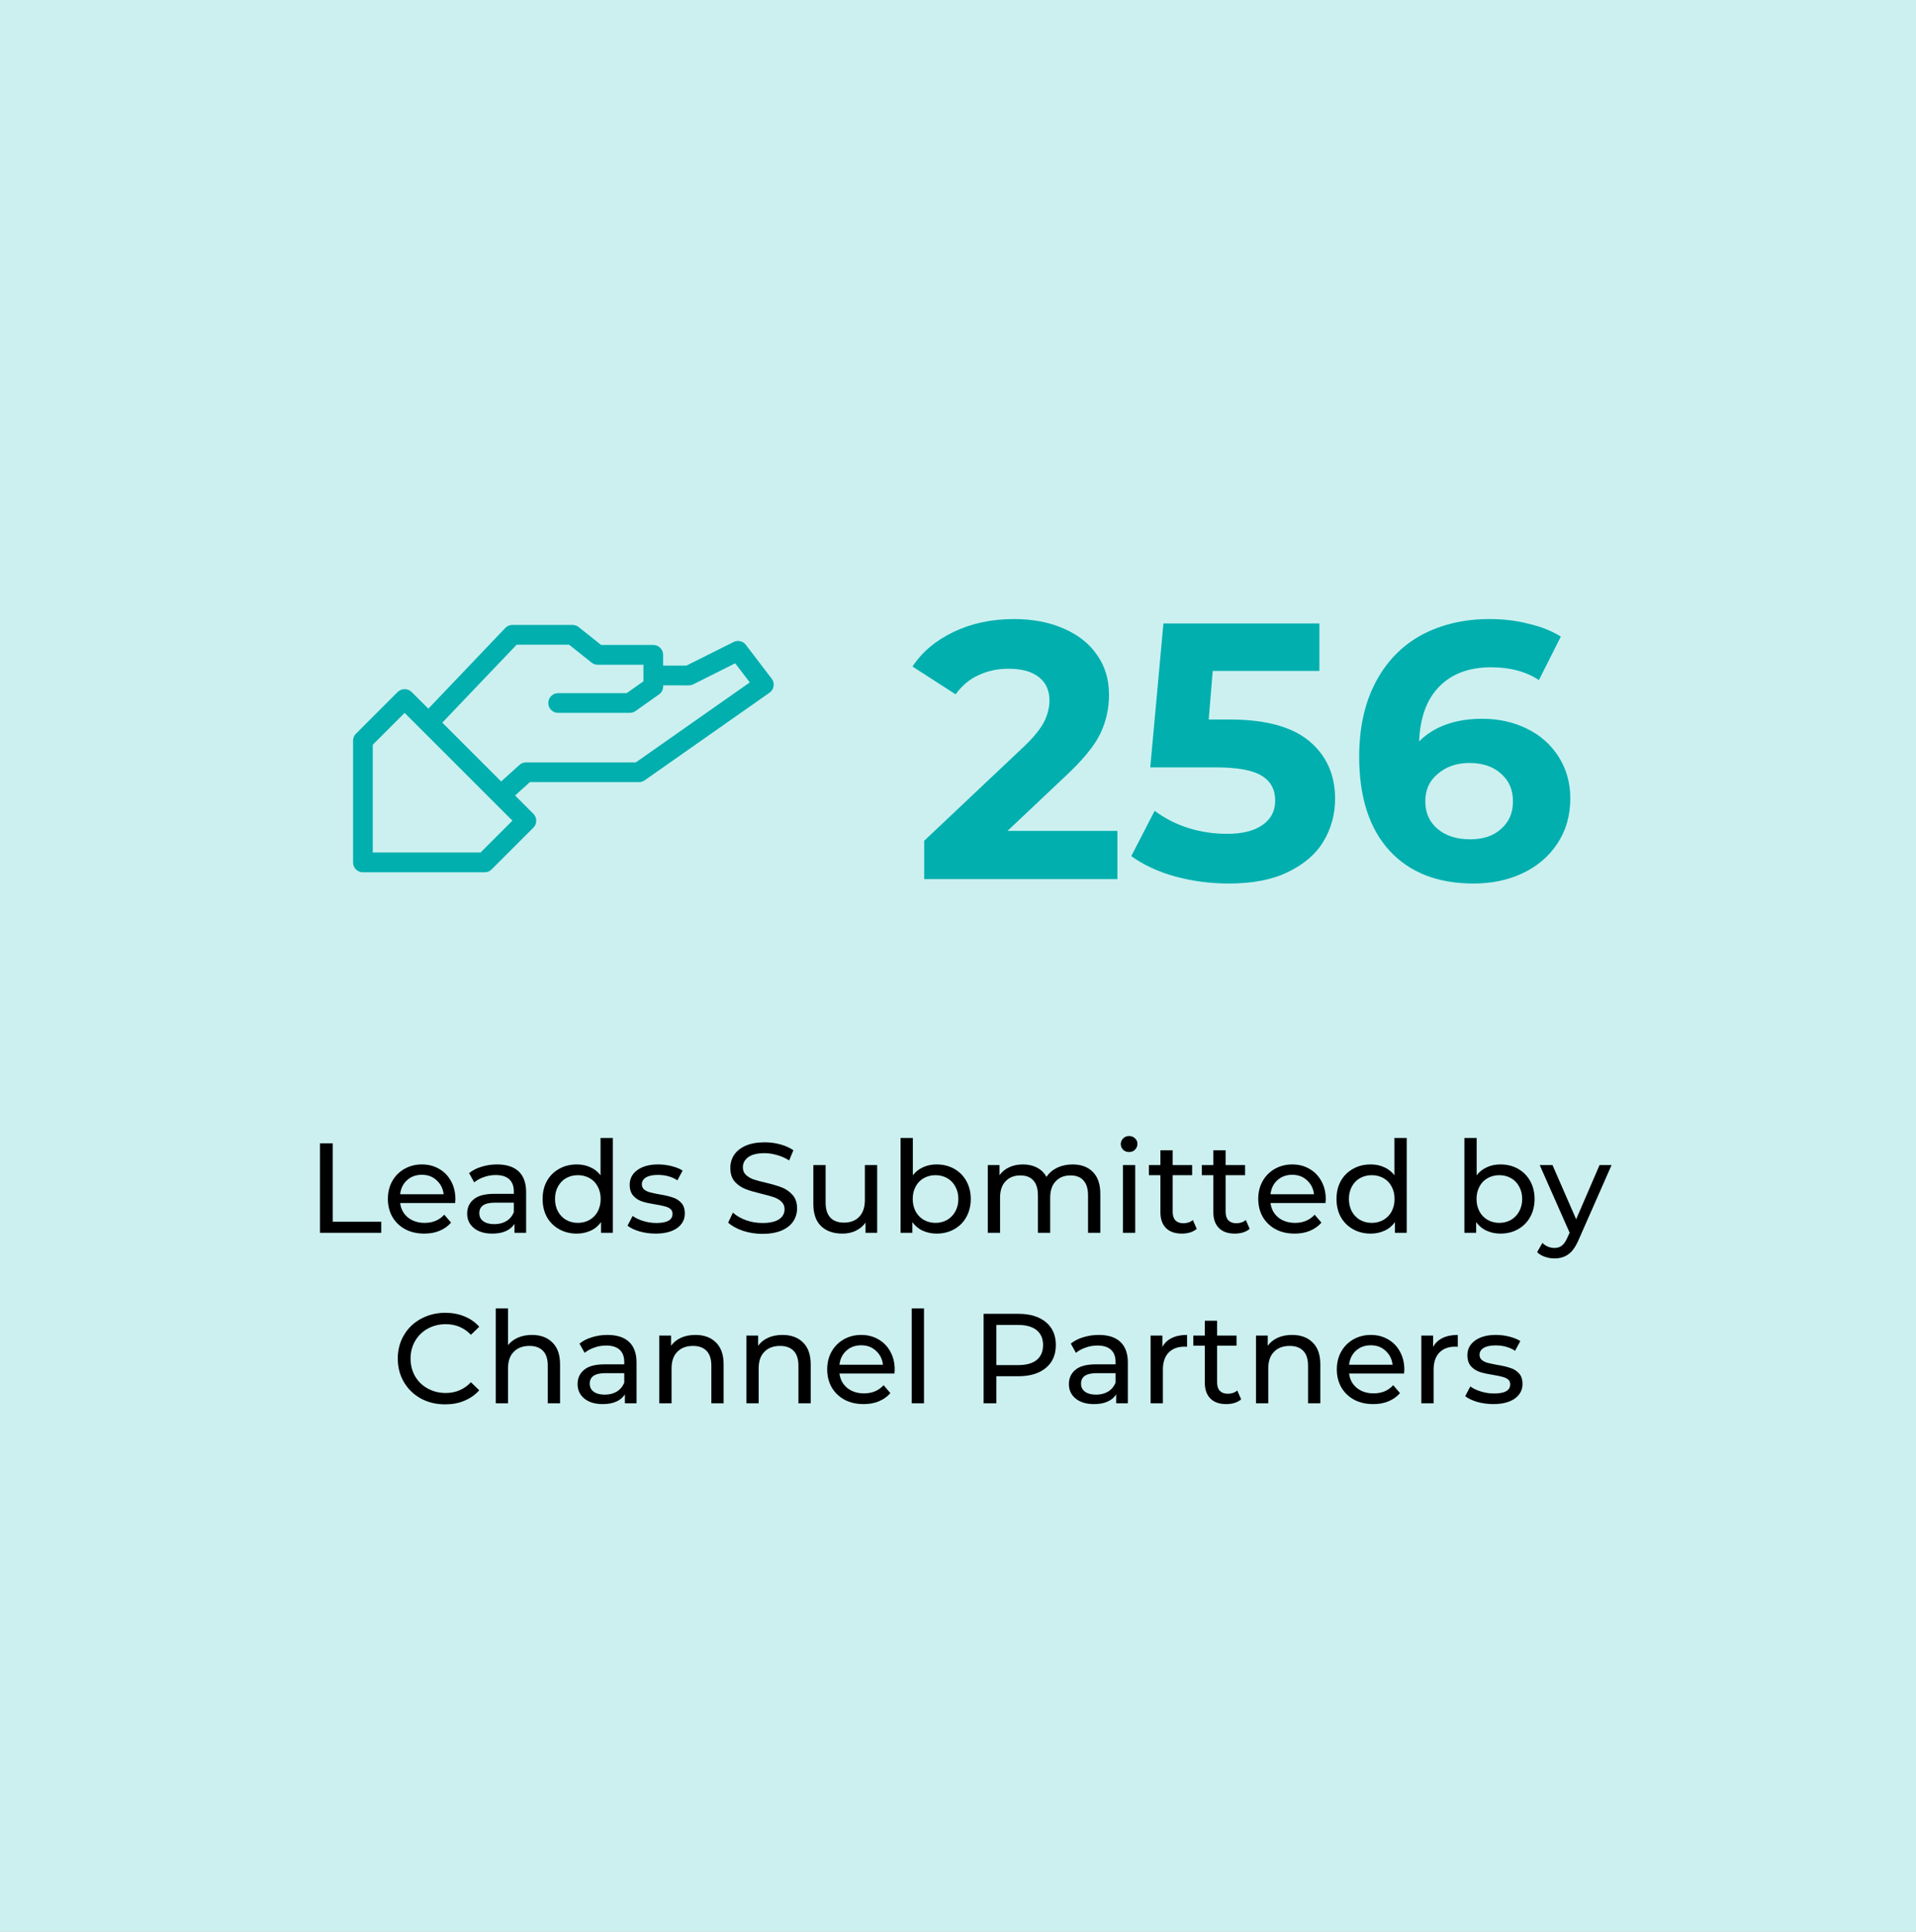
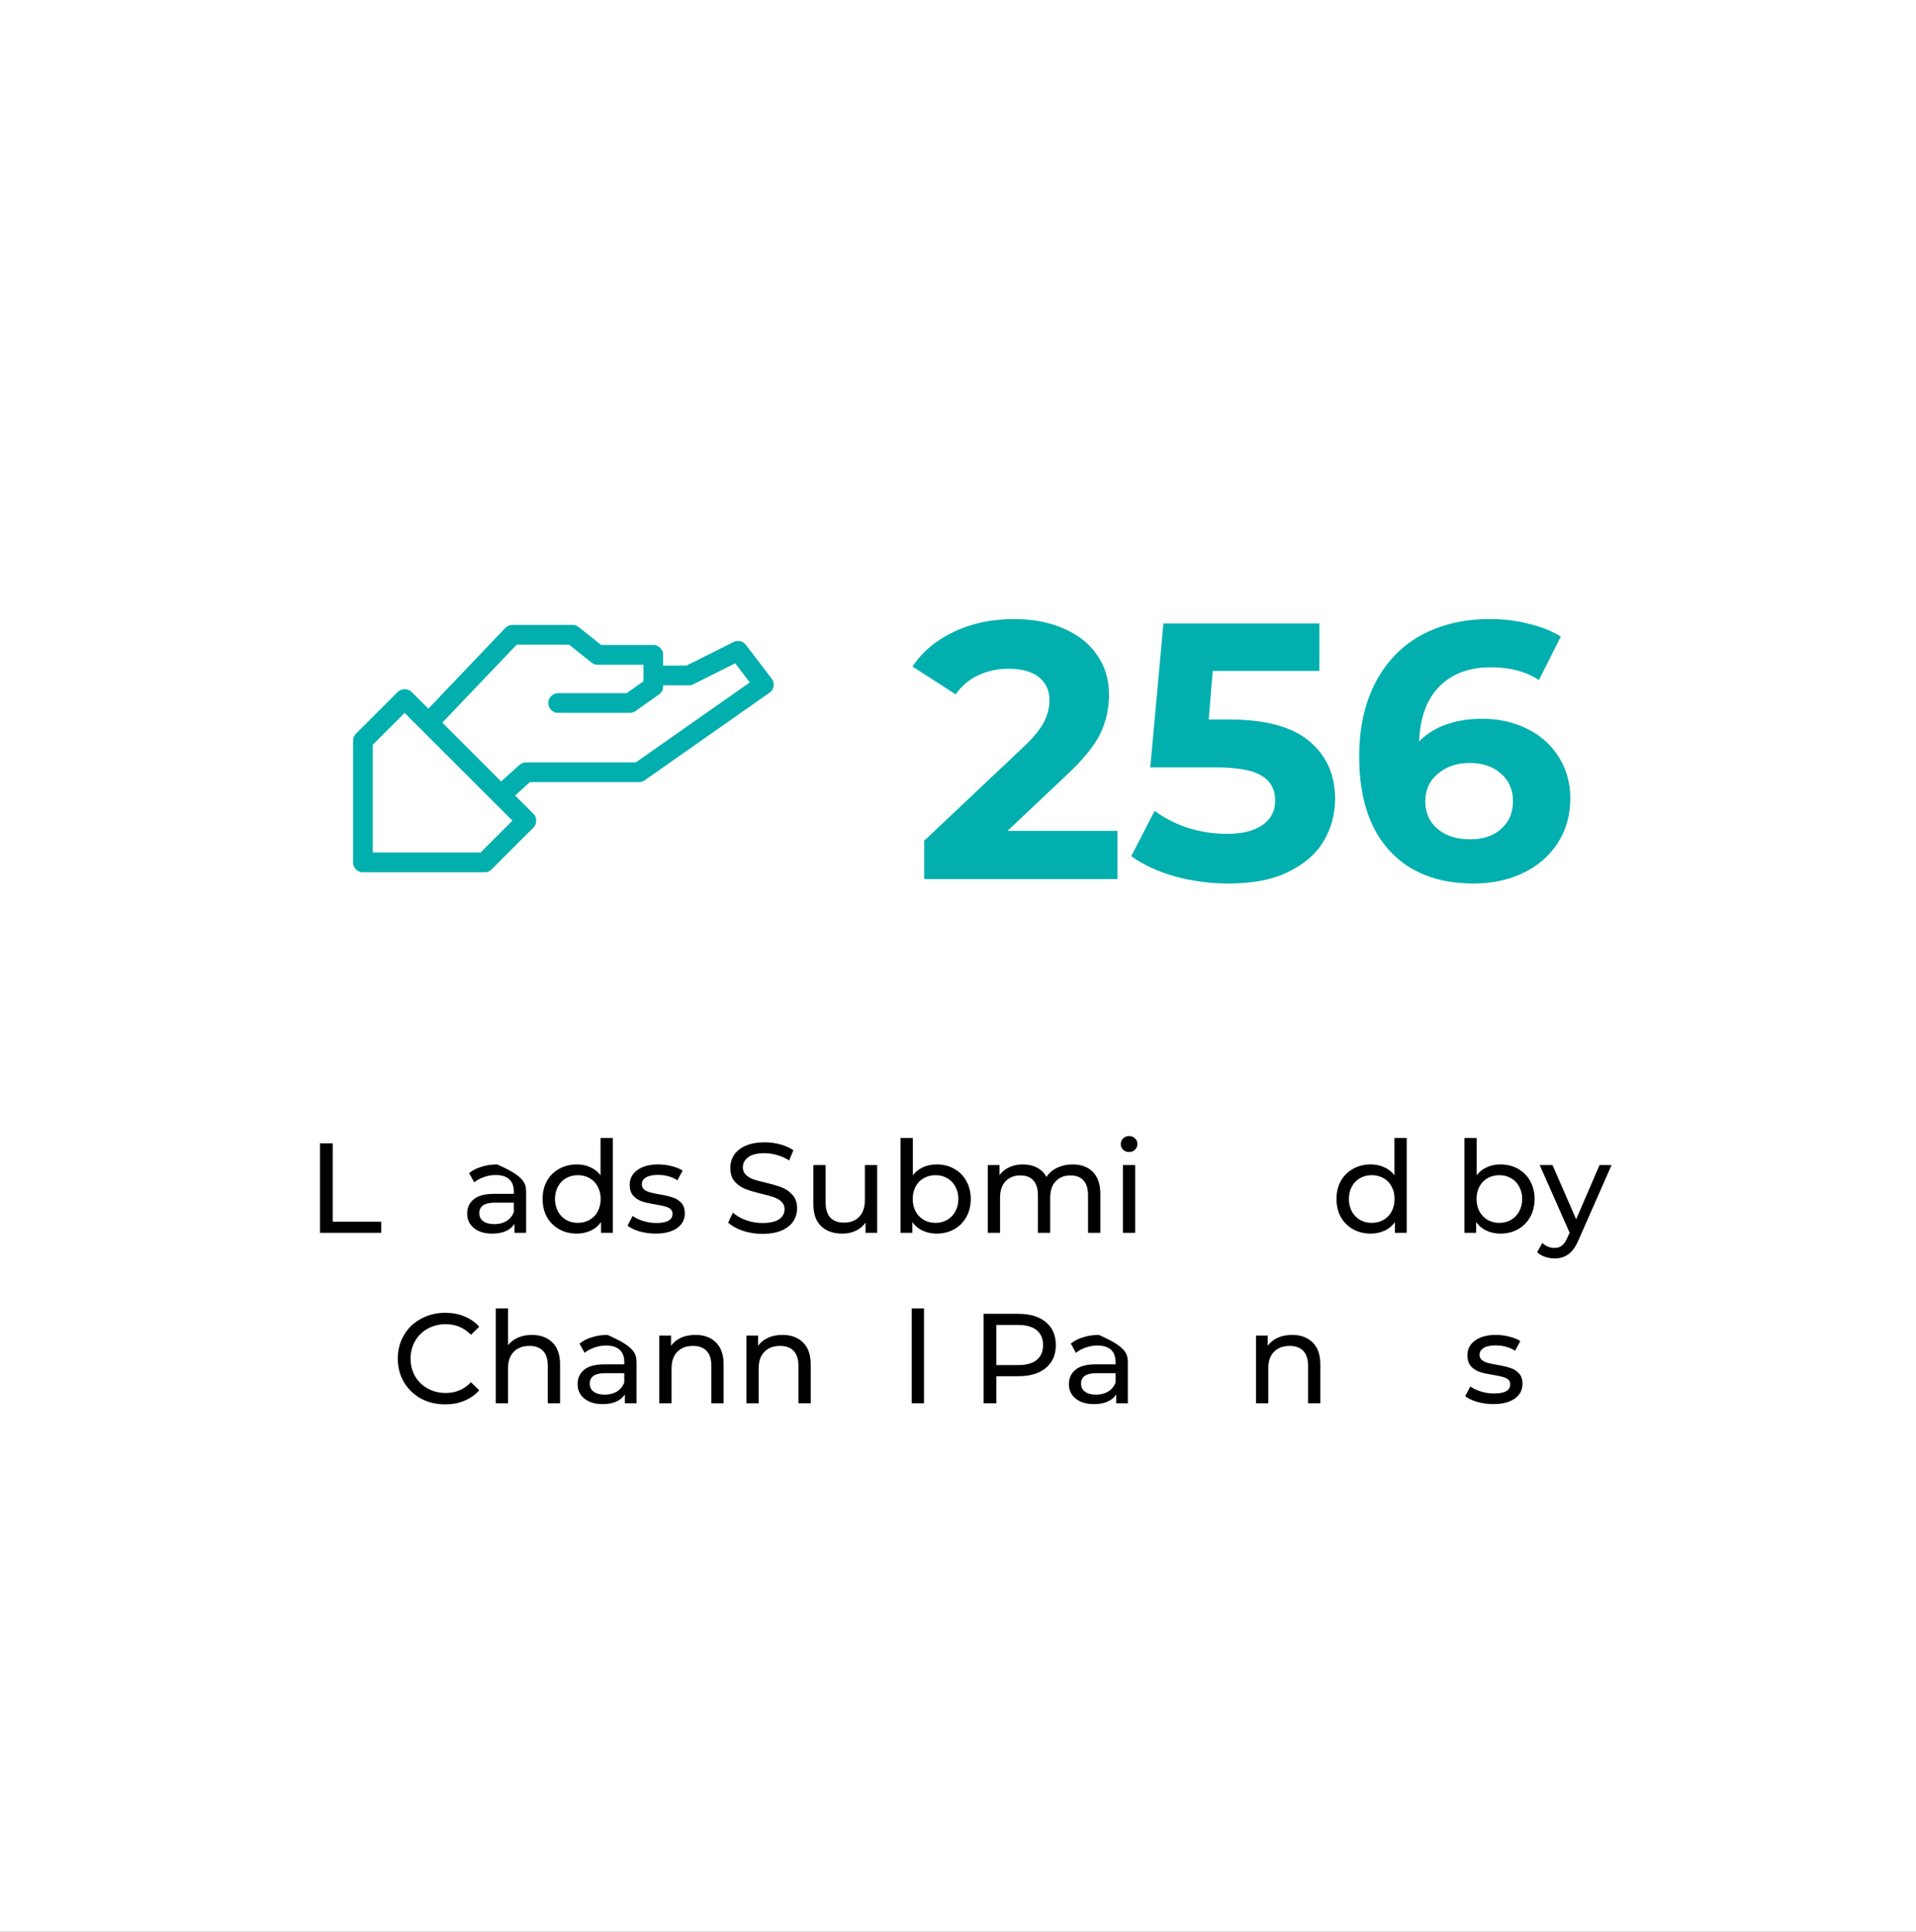
<svg xmlns="http://www.w3.org/2000/svg" xmlns:xlink="http://www.w3.org/1999/xlink" version="1.1" width="104.88pt" height="105.75pt" viewBox="0 0 104.88 105.75">
  <rect x="0" y="0" width="104.88" height="105.75" fill="#333333" stroke="none" />
  <g enable-background="new">
    <clipPath id="cp0">
      <path transform="matrix(.24,0,0,.24,0,0)" d="M 0 0 L 437.5 0 L 437.5 440.625 L 0 440.625 Z " fill-rule="evenodd" />
    </clipPath>
    <g clip-path="url(#cp0)">
      <path transform="matrix(.75,0,0,.75,0,0)" d="M 0 0 L 140 0 L 140 141 L 0 141 Z " fill="#ffffff" />
    </g>
    <clipPath id="cp1">
-       <path transform="matrix(.24,0,0,.24,0,0)" d="M 0 0 L 437.5 0 L 437.5 440.625 L 0 440.625 Z " fill-rule="evenodd" />
-     </clipPath>
+       </clipPath>
    <g clip-path="url(#cp1)">
      <path transform="matrix(.75,0,0,.75,0,0)" d="M 0 0 L 140 0 L 140 141 L 0 141 Z " fill="#ccf0f0" />
    </g>
    <clipPath id="cp2">
      <path transform="matrix(.24,0,0,.24,0,0)" d="M 80.067 141.459 L 176.942 141.459 L 176.942 198.993 L 80.067 198.993 Z " fill-rule="evenodd" />
    </clipPath>
    <g clip-path="url(#cp2)">
      <path transform="matrix(1.047,0,0,1.047,18.274,23.67)" d="M 22.889 12.875 L 21.541 11.108 C 21.466 11.01 21.368 10.947 21.248 10.919 C 21.127 10.891 21.012 10.905 20.901 10.96 L 18.434 12.193 L 17.215 12.193 L 17.215 11.63 C 17.215 11.488 17.164 11.366 17.064 11.266 C 16.963 11.165 16.841 11.115 16.699 11.115 L 13.974 11.115 L 12.8 10.179 C 12.706 10.104 12.6 10.067 12.48 10.067 L 9.337 10.067 C 9.19 10.067 9.066 10.12 8.964 10.226 L 4.941 14.446 L 4.067 13.572 C 3.965 13.475 3.843 13.426 3.703 13.426 C 3.562 13.426 3.44 13.475 3.338 13.572 L 1.157 15.753 C 1.056 15.853 1.006 15.975 1.006 16.117 L 1.006 22.481 C 1.005 22.624 1.055 22.746 1.155 22.848 C 1.256 22.949 1.378 23 1.521 23 L 7.885 23 C 8.027 23 8.149 22.95 8.249 22.849 L 10.43 20.668 C 10.531 20.568 10.581 20.446 10.581 20.304 C 10.581 20.162 10.531 20.04 10.43 19.94 L 9.476 18.985 L 10.249 18.285 L 15.949 18.285 C 16.059 18.286 16.159 18.255 16.249 18.192 L 22.778 13.61 C 22.898 13.526 22.969 13.411 22.991 13.267 C 23.013 13.122 22.98 12.992 22.892 12.875 L 22.889 12.875 Z M 7.671 21.966 L 2.036 21.966 L 2.036 16.331 L 3.7 14.665 L 9.337 20.3 L 7.671 21.966 Z M 15.788 17.254 L 10.051 17.254 C 9.919 17.254 9.804 17.298 9.706 17.386 L 8.746 18.251 L 5.67 15.175 L 9.558 11.1 L 12.3 11.1 L 13.477 12.037 C 13.571 12.111 13.677 12.149 13.797 12.149 L 16.187 12.149 L 16.187 13.014 L 15.31 13.634 L 11.728 13.634 C 11.586 13.634 11.464 13.684 11.364 13.785 C 11.263 13.885 11.213 14.007 11.213 14.149 C 11.213 14.291 11.263 14.413 11.364 14.513 C 11.464 14.614 11.586 14.664 11.728 14.664 L 15.471 14.664 C 15.581 14.664 15.681 14.633 15.771 14.57 L 17 13.7 C 17.145 13.597 17.217 13.457 17.218 13.279 L 17.218 13.226 C 18.518 13.21 18.6 13.266 18.79 13.172 L 20.983 12.072 L 21.747 13.072 L 15.788 17.254 Z " fill="#01afae" />
      <path transform="matrix(1.047,0,0,1.047,18.274,23.67)" d="M 16.356 9.37 C 16.454 9.457 16.568 9.501 16.7 9.501 C 16.831 9.501 16.945 9.457 17.043 9.37 C 17.173 9.253 20.243 6.499 20.963 5.57 C 21.212 5.242 21.378 4.877 21.459 4.473 C 21.54 4.07 21.529 3.669 21.426 3.27 C 21.31 2.815 21.101 2.408 20.798 2.05 C 20.495 1.691 20.129 1.416 19.7 1.226 C 19.181 1.021 18.649 .976 18.103 1.093 C 17.558 1.209 17.09 1.467 16.7 1.866 C 16.31 1.467 15.843 1.209 15.297 1.092 C 14.751 .976 14.219 1.02 13.7 1.226 C 13.271 1.416 12.905 1.691 12.603 2.049 C 12.3 2.408 12.091 2.814 11.975 3.269 C 11.872 3.668 11.861 4.069 11.943 4.472 C 12.024 4.876 12.189 5.241 12.438 5.569 C 13.152 6.5 16.225 9.253 16.356 9.37 Z M 12.973 3.516 C 13.139 2.878 13.524 2.427 14.127 2.163 C 14.303 2.08 14.489 2.039 14.684 2.039 C 15.342 2.116 15.881 2.41 16.301 2.922 C 16.405 3.047 16.539 3.109 16.701 3.109 C 16.864 3.11 16.997 3.048 17.101 2.922 C 17.144 2.871 18.174 1.656 19.276 2.163 C 19.88 2.427 20.264 2.878 20.43 3.516 C 20.567 4.036 20.475 4.51 20.152 4.94 C 19.058 6.116 17.908 7.233 16.7 8.292 C 15.494 7.233 14.344 6.116 13.252 4.94 C 12.929 4.51 12.836 4.036 12.973 3.516 Z " fill="#01afae" />
    </g>
    <clipPath id="cp3">
      <path transform="matrix(.24,0,0,.24,0,0)" d="M 0 0 L 437.5 0 L 437.5 440.625 L 0 440.625 Z " fill-rule="evenodd" />
    </clipPath>
    <g clip-path="url(#cp3)">
      <g id="Layer-1" data-name="P">
</g>
      <symbol id="font_4_6e">
        <path d="M 0 .7 L .1 .7 L .1 .087 L .479 .087 L .479 0 L 0 0 L 0 .7 Z " />
      </symbol>
      <symbol id="font_4_1ba">
-         <path d="M .528 .268 C .528 .261 .527 .251 .526 .239 L .096 .239 C .102 .192 .122 .155 .157 .126 C .192 .098 .236 .084 .288 .084 C .351 .084 .402 .105 .441 .148 L .494 .086 C .47 .058 .44 .037 .404 .022 C .369 .007 .329 0 .285 0 C .229 0 .179 .011 .136 .034 C .093 .057 .059 .09 .035 .131 C .012 .172 0 .219 0 .271 C 0 .322 .011 .369 .034 .41 C .057 .451 .089 .483 .129 .506 C .17 .529 .215 .541 .266 .541 C .317 .541 .362 .529 .401 .506 C .441 .483 .472 .451 .494 .41 C .517 .369 .528 .321 .528 .268 M .266 .46 C .22 .46 .181 .446 .15 .418 C .119 .39 .101 .353 .096 .308 L .436 .308 C .431 .353 .412 .389 .381 .417 C .35 .446 .312 .46 .266 .46 Z " />
-       </symbol>
+         </symbol>
      <symbol id="font_4_18f">
-         <path d="M .234 .541 C .307 .541 .363 .523 .402 .487 C .441 .451 .461 .397 .461 .326 L .461 .006 L .37 .006 L .37 .076 C .354 .051 .331 .032 .301 .019 C .272 .006 .237 0 .196 0 C .137 0 .089 .014 .053 .043 C .018 .072 0 .109 0 .156 C 0 .203 .017 .24 .051 .268 C .085 .297 .139 .311 .213 .311 L .365 .311 L .365 .33 C .365 .371 .353 .403 .329 .425 C .305 .447 .27 .458 .223 .458 C .192 .458 .161 .453 .131 .442 C .101 .432 .076 .418 .055 .401 L .015 .473 C .042 .495 .075 .512 .113 .523 C .151 .535 .191 .541 .234 .541 M .212 .074 C .249 .074 .28 .082 .307 .098 C .334 .115 .353 .138 .365 .168 L .365 .242 L .217 .242 C .136 .242 .095 .215 .095 .16 C .095 .133 .105 .112 .126 .097 C .147 .082 .175 .074 .212 .074 Z " />
+         <path d="M .234 .541 C .441 .451 .461 .397 .461 .326 L .461 .006 L .37 .006 L .37 .076 C .354 .051 .331 .032 .301 .019 C .272 .006 .237 0 .196 0 C .137 0 .089 .014 .053 .043 C .018 .072 0 .109 0 .156 C 0 .203 .017 .24 .051 .268 C .085 .297 .139 .311 .213 .311 L .365 .311 L .365 .33 C .365 .371 .353 .403 .329 .425 C .305 .447 .27 .458 .223 .458 C .192 .458 .161 .453 .131 .442 C .101 .432 .076 .418 .055 .401 L .015 .473 C .042 .495 .075 .512 .113 .523 C .151 .535 .191 .541 .234 .541 M .212 .074 C .249 .074 .28 .082 .307 .098 C .334 .115 .353 .138 .365 .168 L .365 .242 L .217 .242 C .136 .242 .095 .215 .095 .16 C .095 .133 .105 .112 .126 .097 C .147 .082 .175 .074 .212 .074 Z " />
      </symbol>
      <symbol id="font_4_1b3">
        <path d="M .549 .748 L .549 .006 L .457 .006 L .457 .09 C .436 .061 .409 .038 .376 .023 C .343 .008 .307 0 .268 0 C .217 0 .171 .011 .13 .034 C .089 .057 .057 .088 .034 .129 C .011 .17 0 .218 0 .271 C 0 .324 .011 .371 .034 .412 C .057 .453 .089 .484 .13 .507 C .171 .53 .217 .541 .268 .541 C .306 .541 .341 .534 .373 .519 C .405 .505 .432 .484 .453 .456 L .453 .748 L .549 .748 M .276 .084 C .309 .084 .34 .092 .367 .107 C .394 .123 .416 .145 .431 .173 C .446 .202 .454 .234 .454 .271 C .454 .308 .446 .34 .431 .368 C .416 .397 .394 .419 .367 .434 C .34 .449 .309 .457 .276 .457 C .242 .457 .211 .449 .184 .434 C .157 .419 .136 .397 .12 .368 C .105 .34 .097 .308 .097 .271 C .097 .234 .105 .202 .12 .173 C .136 .145 .157 .123 .184 .107 C .211 .092 .242 .084 .276 .084 Z " />
      </symbol>
      <symbol id="font_4_240">
        <path d="M .219 0 C .176 0 .134 .006 .094 .017 C .054 .029 .023 .044 0 .062 L .04 .138 C .063 .121 .092 .108 .125 .098 C .158 .088 .192 .083 .226 .083 C .31 .083 .352 .107 .352 .155 C .352 .171 .346 .184 .335 .193 C .324 .202 .309 .209 .292 .213 C .275 .218 .251 .223 .22 .228 C .177 .235 .142 .242 .115 .251 C .088 .26 .065 .274 .046 .295 C .027 .316 .017 .345 .017 .382 C .017 .43 .037 .468 .077 .497 C .117 .526 .171 .541 .238 .541 C .273 .541 .309 .537 .344 .528 C .379 .519 .408 .508 .431 .493 L .39 .417 C .347 .445 .296 .459 .237 .459 C .196 .459 .165 .452 .144 .439 C .123 .426 .112 .408 .112 .386 C .112 .369 .118 .355 .13 .345 C .142 .335 .157 .328 .174 .323 C .192 .318 .217 .313 .249 .307 C .292 .3 .326 .292 .352 .283 C .379 .275 .401 .261 .42 .241 C .439 .221 .448 .193 .448 .157 C .448 .109 .427 .071 .386 .042 C .345 .014 .29 0 .219 0 Z " />
      </symbol>
      <symbol id="font_4_3">
        <path d="M 0 0 Z " />
      </symbol>
      <symbol id="font_4_b3">
        <path d="M .268 0 C .215 0 .164 .008 .115 .024 C .066 .041 .028 .062 0 .088 L .037 .166 C .064 .142 .098 .122 .139 .107 C .181 .092 .224 .085 .268 .085 C .326 .085 .369 .095 .398 .114 C .427 .134 .441 .16 .441 .193 C .441 .217 .433 .236 .417 .251 C .402 .266 .382 .278 .359 .286 C .336 .294 .304 .303 .262 .313 C .209 .326 .167 .338 .134 .351 C .102 .364 .074 .383 .051 .409 C .028 .436 .017 .471 .017 .516 C .017 .553 .027 .587 .046 .617 C .066 .647 .096 .671 .136 .689 C .176 .707 .226 .716 .285 .716 C .326 .716 .367 .711 .407 .7 C .447 .689 .481 .674 .51 .654 L .477 .574 C .448 .593 .416 .607 .383 .616 C .35 .626 .317 .631 .285 .631 C .228 .631 .186 .621 .157 .6 C .129 .579 .115 .553 .115 .52 C .115 .496 .123 .476 .139 .461 C .155 .446 .175 .435 .198 .426 C .222 .418 .254 .409 .295 .4 C .348 .387 .39 .375 .422 .362 C .454 .349 .481 .33 .504 .304 C .527 .278 .539 .243 .539 .199 C .539 .162 .529 .129 .509 .098 C .489 .068 .459 .044 .418 .026 C .377 .009 .327 0 .268 0 Z " />
      </symbol>
      <symbol id="font_4_256">
        <path d="M .499 .536 L .499 .006 L .408 .006 L .408 .086 C .389 .059 .363 .037 .331 .022 C .3 .007 .265 0 .228 0 C .157 0 .102 .019 .061 .058 C .02 .097 0 .155 0 .231 L 0 .536 L .096 .536 L .096 .242 C .096 .191 .108 .152 .133 .125 C .158 .099 .193 .086 .239 .086 C .29 .086 .33 .101 .359 .132 C .388 .163 .403 .206 .403 .262 L .403 .536 L .499 .536 Z " />
      </symbol>
      <symbol id="font_4_1ab">
        <path d="M .281 .541 C .332 .541 .378 .53 .419 .507 C .46 .484 .491 .453 .514 .412 C .537 .371 .549 .324 .549 .271 C .549 .218 .537 .17 .514 .129 C .491 .088 .46 .057 .419 .034 C .378 .011 .332 0 .281 0 C .242 0 .206 .008 .173 .023 C .14 .038 .113 .061 .092 .09 L .092 .006 L 0 .006 L 0 .748 L .096 .748 L .096 .456 C .117 .484 .144 .505 .176 .519 C .208 .534 .243 .541 .281 .541 M .273 .084 C .307 .084 .337 .092 .364 .107 C .391 .123 .413 .145 .428 .173 C .444 .202 .452 .234 .452 .271 C .452 .308 .444 .34 .428 .368 C .413 .397 .391 .419 .364 .434 C .337 .449 .307 .457 .273 .457 C .24 .457 .209 .449 .182 .434 C .155 .419 .133 .397 .118 .368 C .103 .34 .095 .308 .095 .271 C .095 .234 .103 .202 .118 .173 C .133 .145 .155 .123 .182 .107 C .209 .092 .24 .084 .273 .084 Z " />
      </symbol>
      <symbol id="font_4_205">
        <path d="M .663 .535 C .73 .535 .782 .516 .821 .477 C .86 .438 .88 .381 .88 .305 L .88 0 L .784 0 L .784 .294 C .784 .345 .772 .384 .748 .41 C .725 .436 .691 .449 .647 .449 C .598 .449 .56 .434 .531 .403 C .502 .373 .488 .33 .488 .273 L .488 0 L .392 0 L .392 .294 C .392 .345 .38 .384 .356 .41 C .333 .436 .299 .449 .255 .449 C .206 .449 .168 .434 .139 .403 C .11 .373 .096 .33 .096 .273 L .096 0 L 0 0 L 0 .53 L .092 .53 L .092 .451 C .111 .478 .137 .499 .168 .513 C .199 .528 .235 .535 .275 .535 C .316 .535 .353 .527 .385 .51 C .417 .493 .442 .469 .459 .437 C .479 .468 .507 .492 .542 .509 C .578 .526 .618 .535 .663 .535 Z " />
      </symbol>
      <symbol id="font_4_1e3">
        <path d="M .017 .53 L .113 .53 L .113 0 L .017 0 L .017 .53 M .065 .632 C .046 .632 .031 .638 .018 .65 C .006 .662 0 .677 0 .694 C 0 .711 .006 .726 .018 .738 C .031 .751 .046 .757 .065 .757 C .084 .757 .099 .751 .111 .739 C .124 .728 .13 .713 .13 .696 C .13 .678 .124 .663 .111 .65 C .099 .638 .084 .632 .065 .632 Z " />
      </symbol>
      <symbol id="font_4_24e">
-         <path d="M .374 .037 C .36 .025 .343 .016 .322 .009 C .301 .003 .28 0 .258 0 C .205 0 .163 .014 .134 .043 C .105 .072 .09 .113 .09 .166 L .09 .457 L 0 .457 L 0 .536 L .09 .536 L .09 .652 L .186 .652 L .186 .536 L .338 .536 L .338 .457 L .186 .457 L .186 .17 C .186 .141 .193 .119 .207 .104 C .222 .089 .242 .081 .269 .081 C .298 .081 .323 .089 .344 .106 L .374 .037 Z " />
-       </symbol>
+         </symbol>
      <symbol id="font_4_275">
        <path d="M .582 .73 L .325 .147 C .302 .093 .276 .055 .245 .033 C .215 .011 .179 0 .136 0 C .11 0 .085 .004 .06 .013 C .036 .021 .016 .033 0 .049 L .041 .121 C .068 .095 .1 .082 .136 .082 C .159 .082 .179 .088 .194 .101 C .21 .113 .224 .134 .237 .164 L .254 .201 L .02 .73 L .12 .73 L .305 .306 L .488 .73 L .582 .73 Z " />
      </symbol>
      <use xlink:href="#font_4_6e" transform="matrix(7,0,0,-7,17.515,67.488)" />
      <use xlink:href="#font_4_1ba" transform="matrix(7,0,0,-7,21.232,67.53)" />
      <use xlink:href="#font_4_18f" transform="matrix(7,0,0,-7,25.572,67.53)" />
      <use xlink:href="#font_4_1b3" transform="matrix(7,0,0,-7,29.702,67.53)" />
      <use xlink:href="#font_4_240" transform="matrix(7,0,0,-7,34.35,67.53)" />
      <use xlink:href="#font_4_3" transform="matrix(7,0,0,-7,37.689,67.488)" />
      <use xlink:href="#font_4_b3" transform="matrix(7,0,0,-7,39.859,67.544)" />
      <use xlink:href="#font_4_256" transform="matrix(7,0,0,-7,44.522,67.53)" />
      <use xlink:href="#font_4_1ab" transform="matrix(7,0,0,-7,49.296,67.53)" />
      <use xlink:href="#font_4_205" transform="matrix(7,0,0,-7,54.07,67.488)" />
      <use xlink:href="#font_4_1e3" transform="matrix(7,0,0,-7,61.35,67.488)" />
      <use xlink:href="#font_4_24e" transform="matrix(7,0,0,-7,62.89,67.53)" />
      <use xlink:href="#font_4_24e" transform="matrix(7,0,0,-7,65.788,67.53)" />
      <use xlink:href="#font_4_1ba" transform="matrix(7,0,0,-7,68.875,67.53)" />
      <use xlink:href="#font_4_1b3" transform="matrix(7,0,0,-7,73.159,67.53)" />
      <use xlink:href="#font_4_3" transform="matrix(7,0,0,-7,77.639,67.488)" />
      <use xlink:href="#font_4_1ab" transform="matrix(7,0,0,-7,80.159,67.53)" />
      <use xlink:href="#font_4_275" transform="matrix(7,0,0,-7,84.142,68.888)" />
      <g id="Layer-1" data-name="P">
</g>
      <symbol id="font_4_21">
        <path d="M .37 0 C .3 0 .237 .015 .18 .046 C .124 .077 .08 .12 .048 .174 C .016 .229 0 .29 0 .358 C 0 .426 .016 .487 .048 .541 C .08 .596 .124 .638 .181 .669 C .238 .7 .301 .716 .371 .716 C .426 .716 .476 .707 .521 .688 C .566 .67 .605 .643 .637 .607 L .572 .544 C .519 .599 .454 .627 .375 .627 C .323 .627 .276 .615 .234 .592 C .192 .569 .159 .536 .135 .495 C .112 .454 .1 .409 .1 .358 C .1 .307 .112 .261 .135 .22 C .159 .179 .192 .147 .234 .124 C .276 .101 .323 .089 .375 .089 C .453 .089 .519 .117 .572 .173 L .637 .11 C .605 .074 .566 .047 .52 .028 C .475 .009 .425 0 .37 0 Z " />
      </symbol>
      <symbol id="font_4_1dd">
        <path d="M .283 .535 C .35 .535 .404 .515 .443 .476 C .483 .437 .503 .38 .503 .305 L .503 0 L .407 0 L .407 .294 C .407 .345 .395 .384 .37 .41 C .345 .436 .31 .449 .264 .449 C .212 .449 .171 .434 .141 .403 C .111 .373 .096 .33 .096 .273 L .096 0 L 0 0 L 0 .742 L .096 .742 L .096 .455 C .116 .48 .142 .5 .174 .514 C .207 .528 .243 .535 .283 .535 Z " />
      </symbol>
      <symbol id="font_4_207">
        <path d="M .283 .535 C .35 .535 .404 .515 .443 .476 C .483 .437 .503 .38 .503 .305 L .503 0 L .407 0 L .407 .294 C .407 .345 .395 .384 .37 .41 C .345 .436 .31 .449 .264 .449 C .212 .449 .171 .434 .141 .403 C .111 .373 .096 .33 .096 .273 L .096 0 L 0 0 L 0 .53 L .092 .53 L .092 .45 C .111 .477 .137 .498 .17 .513 C .203 .528 .241 .535 .283 .535 Z " />
      </symbol>
      <symbol id="font_4_1fc">
        <path d="M 0 .742 L .096 .742 L .096 0 L 0 0 L 0 .742 Z " />
      </symbol>
      <symbol id="font_4_a8">
        <path d="M .273 .7 C .364 .7 .435 .678 .487 .635 C .539 .592 .565 .532 .565 .456 C .565 .38 .539 .32 .487 .277 C .435 .234 .364 .212 .273 .212 L .1 .212 L .1 0 L 0 0 L 0 .7 L .273 .7 M .27 .299 C .333 .299 .382 .312 .415 .339 C .448 .366 .465 .405 .465 .456 C .465 .507 .448 .545 .415 .572 C .382 .599 .333 .613 .27 .613 L .1 .613 L .1 .299 L .27 .299 Z " />
      </symbol>
      <symbol id="font_4_238">
-         <path d="M .092 .441 C .109 .472 .133 .495 .166 .511 C .199 .527 .238 .535 .285 .535 L .285 .442 C .28 .443 .272 .443 .263 .443 C .211 .443 .17 .427 .14 .396 C .111 .365 .096 .321 .096 .264 L .096 0 L 0 0 L 0 .53 L .092 .53 L .092 .441 Z " />
-       </symbol>
+         </symbol>
      <use xlink:href="#font_4_21" transform="matrix(7,0,0,-7,21.774,76.877)" />
      <use xlink:href="#font_4_1dd" transform="matrix(7,0,0,-7,27.136,76.821)" />
      <use xlink:href="#font_4_18f" transform="matrix(7,0,0,-7,31.616,76.863)" />
      <use xlink:href="#font_4_207" transform="matrix(7,0,0,-7,36.089,76.821)" />
      <use xlink:href="#font_4_207" transform="matrix(7,0,0,-7,40.856,76.821)" />
      <use xlink:href="#font_4_1ba" transform="matrix(7,0,0,-7,45.28,76.863)" />
      <use xlink:href="#font_4_1fc" transform="matrix(7,0,0,-7,49.907,76.821)" />
      <use xlink:href="#font_4_3" transform="matrix(7,0,0,-7,51.223,76.821)" />
      <use xlink:href="#font_4_a8" transform="matrix(7,0,0,-7,53.841,76.821)" />
      <use xlink:href="#font_4_18f" transform="matrix(7,0,0,-7,58.51,76.863)" />
      <use xlink:href="#font_4_238" transform="matrix(7,0,0,-7,62.983,76.821)" />
      <use xlink:href="#font_4_24e" transform="matrix(7,0,0,-7,65.321,76.863)" />
      <use xlink:href="#font_4_207" transform="matrix(7,0,0,-7,68.752,76.821)" />
      <use xlink:href="#font_4_1ba" transform="matrix(7,0,0,-7,73.176,76.863)" />
      <use xlink:href="#font_4_238" transform="matrix(7,0,0,-7,77.803,76.821)" />
      <use xlink:href="#font_4_240" transform="matrix(7,0,0,-7,80.204,76.863)" />
      <g id="Layer-1" data-name="P">
</g>
      <symbol id="font_5_5d0">
        <path d="M .561 .132 L .561 0 L .032 0 L .032 .105 L .302 .36 C .331 .387 .35 .411 .36 .43 C .37 .45 .375 .47 .375 .489 C .375 .517 .365 .538 .346 .553 C .327 .568 .3 .576 .263 .576 C .232 .576 .205 .57 .18 .558 C .155 .547 .135 .529 .118 .506 L 0 .582 C .027 .623 .065 .654 .113 .677 C .161 .7 .216 .712 .278 .712 C .33 .712 .375 .703 .414 .686 C .453 .669 .484 .645 .505 .614 C .527 .583 .538 .547 .538 .505 C .538 .467 .53 .431 .514 .398 C .498 .365 .467 .327 .421 .284 L .26 .132 L .561 .132 Z " />
      </symbol>
      <symbol id="font_5_5d3">
        <path d="M .269 .449 C .368 .449 .44 .429 .487 .39 C .534 .351 .558 .298 .558 .232 C .558 .189 .547 .15 .526 .115 C .505 .08 .472 .052 .428 .031 C .385 .01 .331 0 .267 0 C .218 0 .169 .006 .121 .019 C .074 .032 .033 .051 0 .075 L .064 .199 C .091 .179 .121 .163 .156 .152 C .191 .141 .226 .136 .263 .136 C .304 .136 .336 .144 .359 .16 C .382 .176 .394 .198 .394 .227 C .394 .257 .382 .28 .357 .295 C .333 .31 .291 .318 .231 .318 L .052 .318 L .088 .712 L .515 .712 L .515 .582 L .223 .582 L .212 .449 L .269 .449 Z " />
      </symbol>
      <symbol id="font_5_5d4">
        <path d="M .337 .451 C .382 .451 .422 .442 .459 .424 C .496 .406 .525 .38 .546 .347 C .567 .314 .578 .276 .578 .233 C .578 .186 .566 .145 .543 .11 C .52 .075 .488 .047 .447 .028 C .407 .009 .362 0 .313 0 C .215 0 .138 .03 .083 .09 C .028 .15 0 .236 0 .347 C 0 .426 .015 .494 .045 .551 C .075 .608 .117 .651 .17 .68 C .224 .709 .286 .724 .357 .724 C .394 .724 .43 .72 .464 .711 C .499 .703 .528 .691 .552 .676 L .492 .557 C .457 .58 .414 .592 .361 .592 C .302 .592 .255 .575 .22 .54 C .185 .505 .167 .455 .164 .389 C .205 .43 .263 .451 .337 .451 M .304 .121 C .339 .121 .367 .13 .388 .149 C .41 .168 .421 .193 .421 .225 C .421 .257 .41 .282 .388 .301 C .367 .32 .338 .33 .302 .33 C .267 .33 .238 .32 .215 .3 C .192 .281 .181 .256 .181 .225 C .181 .194 .192 .169 .214 .15 C .236 .131 .266 .121 .304 .121 Z " />
      </symbol>
      <use xlink:href="#font_5_5d0" transform="matrix(19.995,0,0,-19.995,49.949,48.125)" fill="#01afae" />
      <use xlink:href="#font_5_5d3" transform="matrix(19.995,0,0,-19.995,61.925,48.365)" fill="#01afae" />
      <use xlink:href="#font_5_5d4" transform="matrix(19.995,0,0,-19.995,74.4,48.365)" fill="#01afae" />
    </g>
  </g>
</svg>